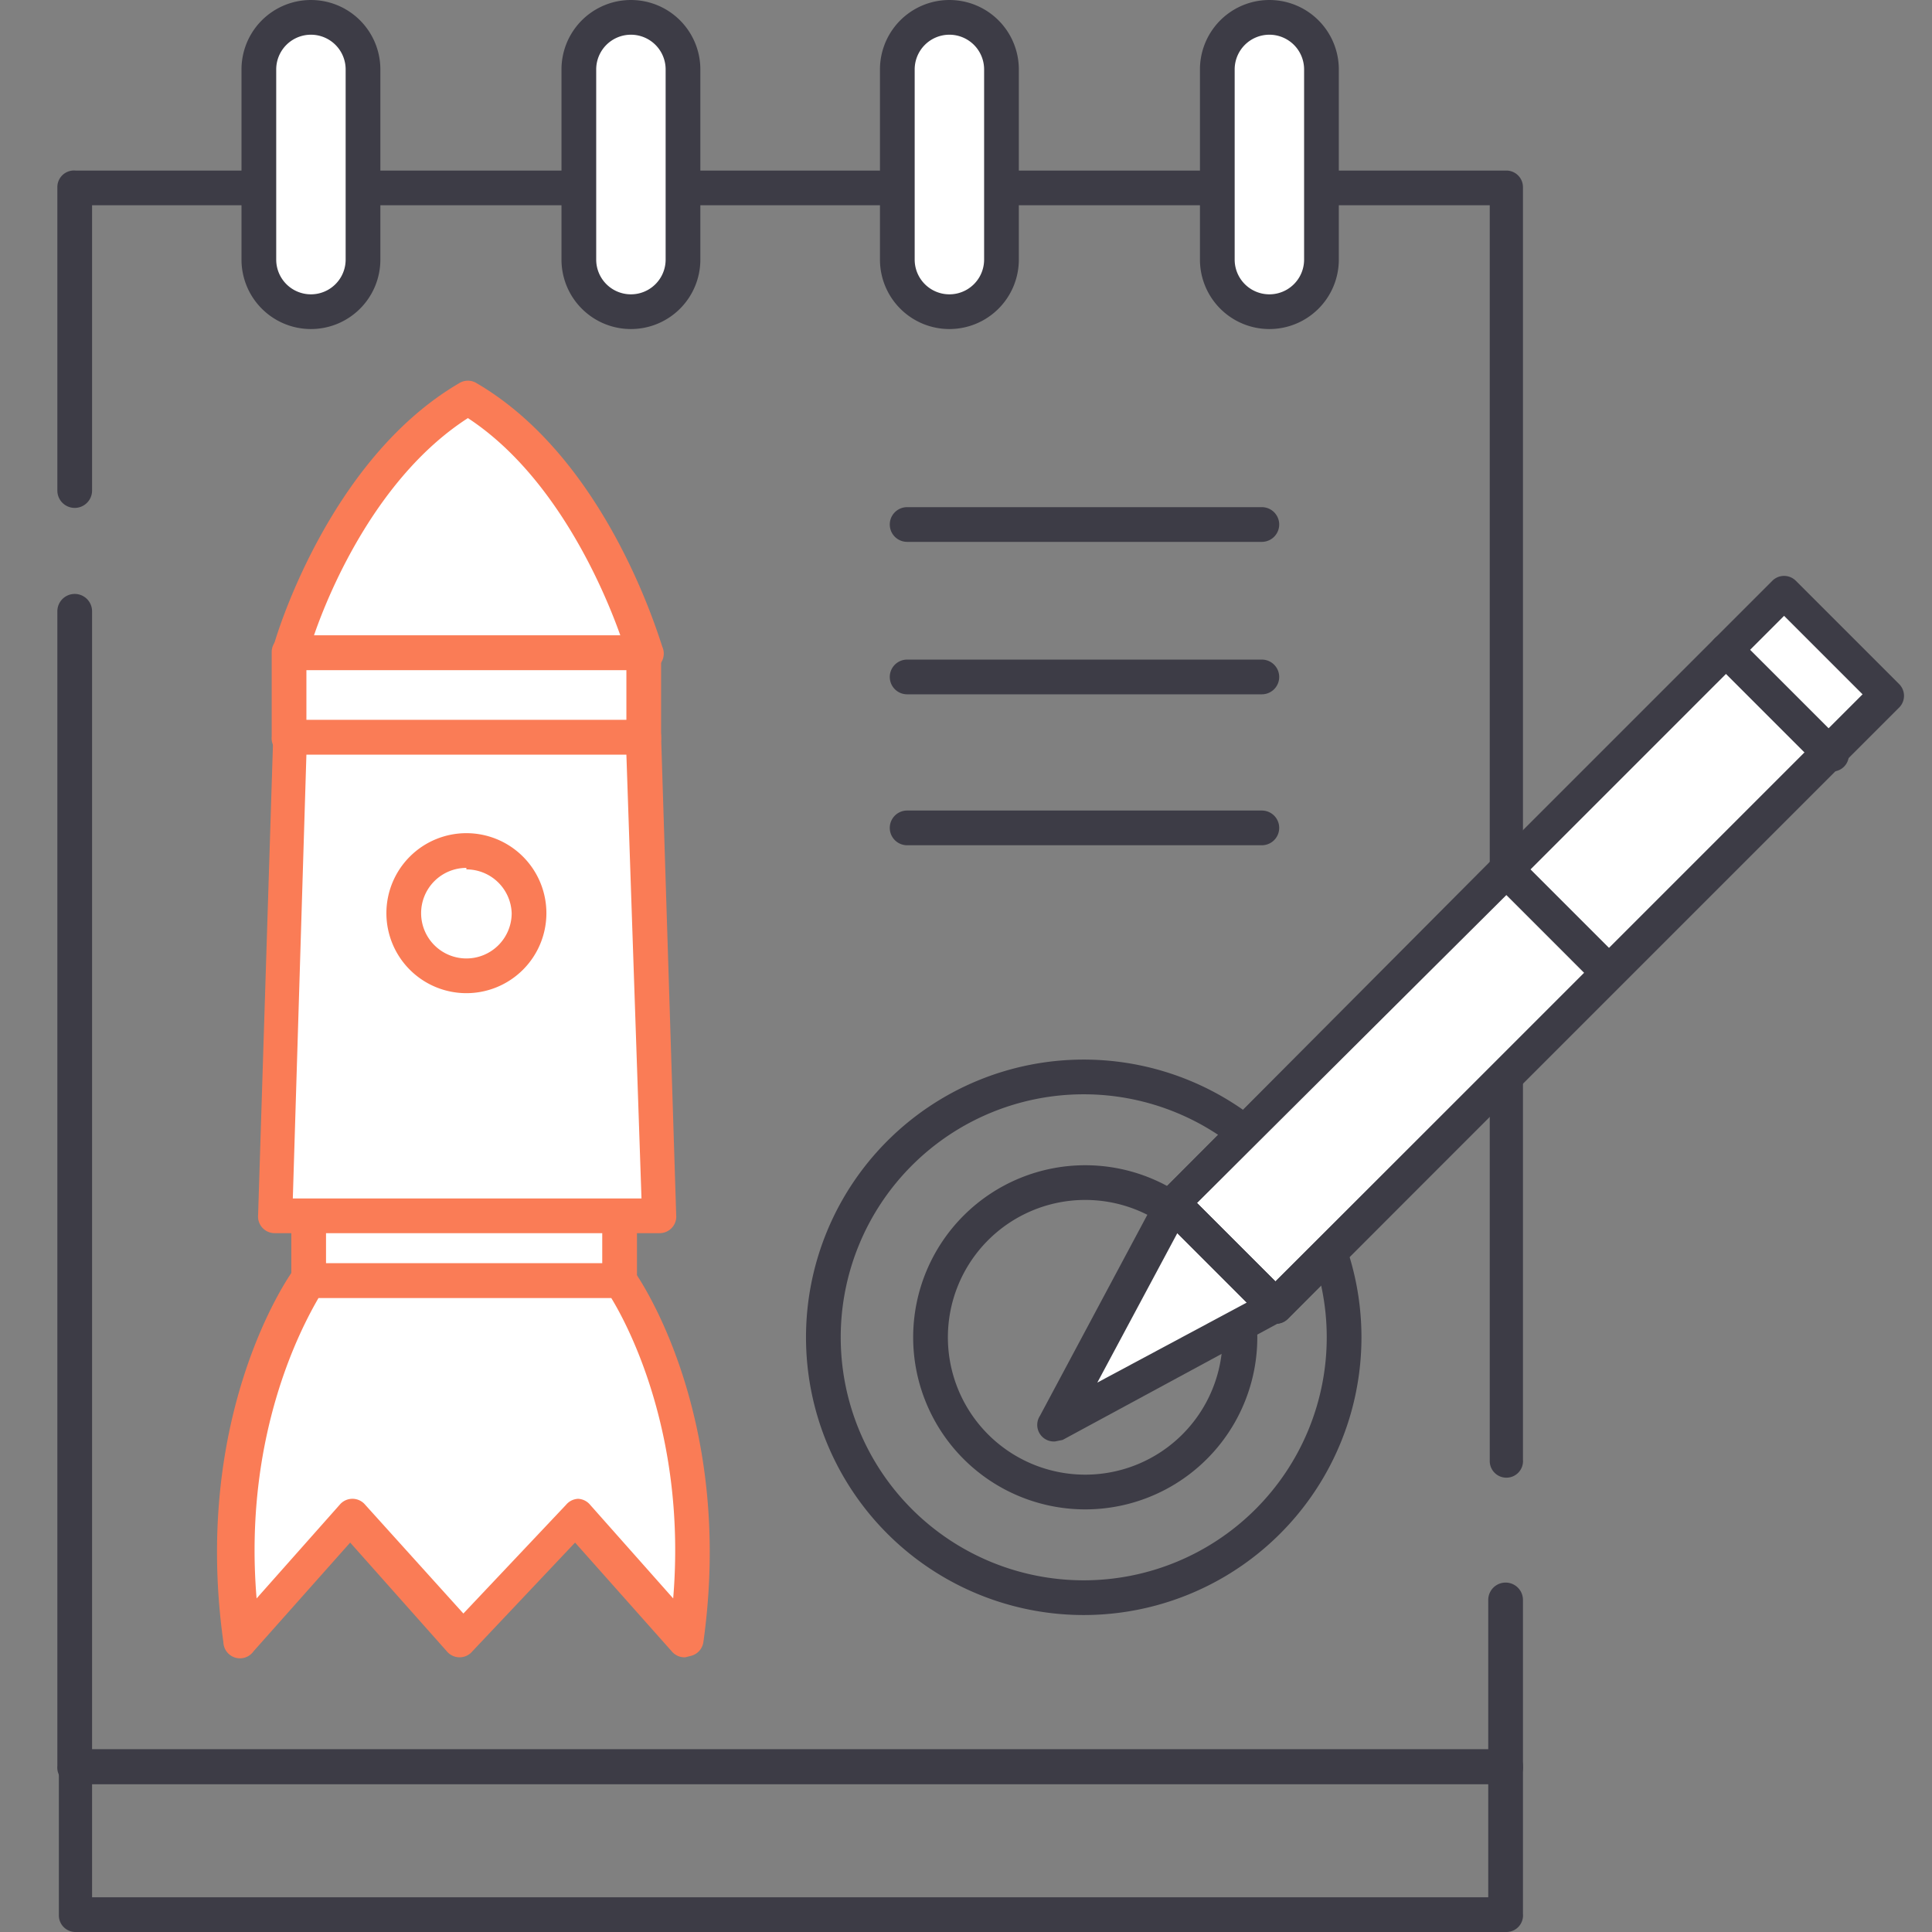
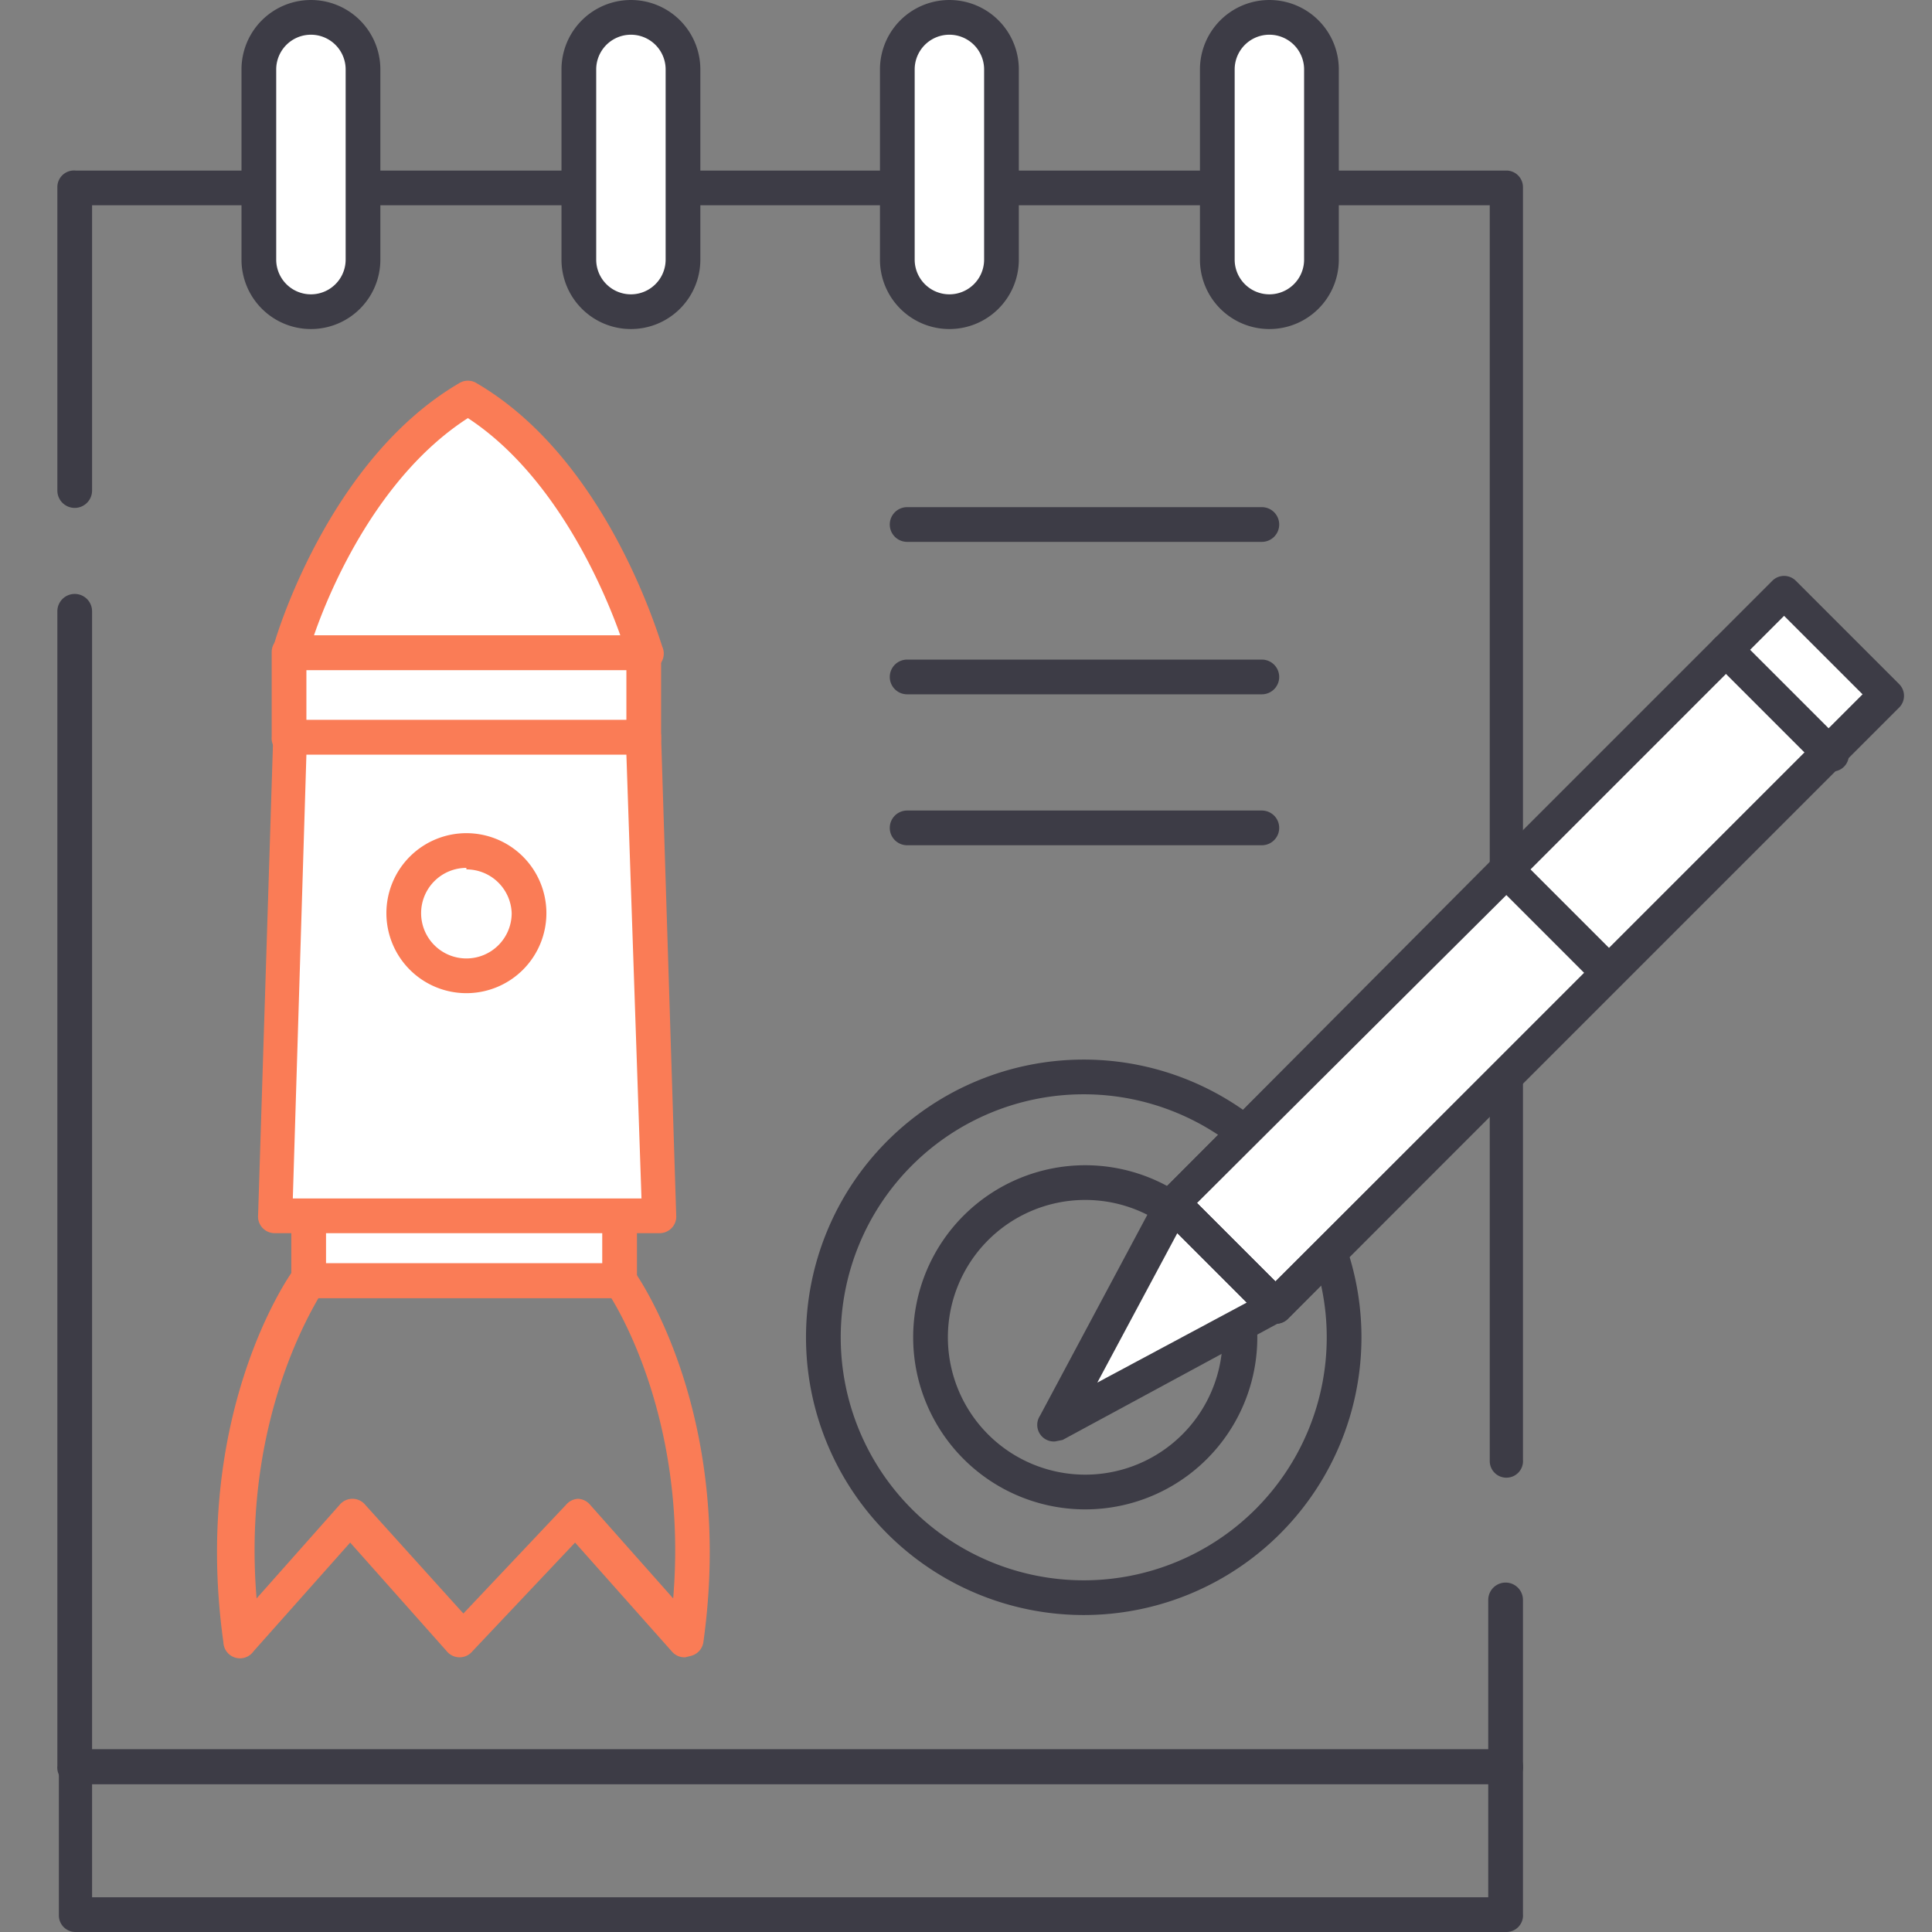
<svg xmlns="http://www.w3.org/2000/svg" id="Calque_1" data-name="Calque 1" viewBox="0 0 128 128">
  <rect x="0" y="0" width="128" height="128" fill="#808080" stroke="none" />
  <title>methodologie-refonte-positionnement-marketing-etape4</title>
  <path d="M99.8,97.9a1.1,1.1,0,0,1-1.1-1.1V13.6H6.1V32.5a1.1,1.1,0,0,1-2.3,0V12.4A1.1,1.1,0,0,1,5,11.3H99.8a1.1,1.1,0,0,1,1.1,1.1V96.7A1.1,1.1,0,0,1,99.8,97.9Z" style="fill:#3d3c46" />
  <path d="M99.8,118.2H5A1.1,1.1,0,0,1,3.8,117V40.5a1.1,1.1,0,0,1,2.3,0v75.4H98.6V106a1.1,1.1,0,1,1,2.3,0V117A1.1,1.1,0,0,1,99.8,118.2Z" style="fill:#3d3c46" />
  <path d="M99.8,128H5a1.1,1.1,0,0,1-1.1-1.1V117A1.1,1.1,0,0,1,5,115.9H99.8a1.1,1.1,0,0,1,1.1,1.1v9.8A1.1,1.1,0,0,1,99.8,128ZM6.1,125.7H98.6v-7.5H6.1Z" style="fill:#3d3c46" />
  <path d="M20.6,1.1a3.5,3.5,0,0,0-3.5,3.5V17.2a3.5,3.5,0,1,0,6.9,0V4.6A3.5,3.5,0,0,0,20.6,1.1Z" style="fill:#fff" />
  <path d="M20.6,21.8A4.6,4.6,0,0,1,16,17.2V4.6a4.6,4.6,0,1,1,9.2,0V17.2A4.6,4.6,0,0,1,20.6,21.8Zm0-19.5a2.3,2.3,0,0,0-2.3,2.3V17.2a2.3,2.3,0,1,0,4.6,0V4.6A2.3,2.3,0,0,0,20.6,2.3Z" style="fill:#3d3c46" />
  <path d="M41.8,1.1a3.5,3.5,0,0,0-3.5,3.5V17.2a3.5,3.5,0,1,0,6.9,0V4.6A3.5,3.5,0,0,0,41.8,1.1Z" style="fill:#fff" />
  <path d="M41.8,21.8a4.6,4.6,0,0,1-4.6-4.6V4.6a4.6,4.6,0,1,1,9.2,0V17.2A4.6,4.6,0,0,1,41.8,21.8Zm0-19.5a2.3,2.3,0,0,0-2.3,2.3V17.2a2.3,2.3,0,1,0,4.6,0V4.6A2.3,2.3,0,0,0,41.8,2.3Z" style="fill:#3d3c46" />
  <path d="M62.9,1.1a3.5,3.5,0,0,0-3.5,3.5V17.2a3.5,3.5,0,1,0,6.9,0V4.6A3.5,3.5,0,0,0,62.9,1.1Z" style="fill:#fff" />
  <path d="M62.9,21.8a4.6,4.6,0,0,1-4.6-4.6V4.6a4.6,4.6,0,1,1,9.2,0V17.2A4.6,4.6,0,0,1,62.9,21.8Zm0-19.5a2.3,2.3,0,0,0-2.3,2.3V17.2a2.3,2.3,0,1,0,4.6,0V4.6A2.3,2.3,0,0,0,62.9,2.3Z" style="fill:#3d3c46" />
  <path d="M84.1,1.1a3.5,3.5,0,0,0-3.5,3.5V17.2a3.5,3.5,0,1,0,6.9,0V4.6A3.5,3.5,0,0,0,84.1,1.1Z" style="fill:#fff" />
  <path d="M84.1,21.8a4.6,4.6,0,0,1-4.6-4.6V4.6a4.6,4.6,0,1,1,9.2,0V17.2A4.6,4.6,0,0,1,84.1,21.8Zm0-19.5a2.3,2.3,0,0,0-2.3,2.3V17.2a2.3,2.3,0,1,0,4.6,0V4.6A2.3,2.3,0,0,0,84.1,2.3Z" style="fill:#3d3c46" />
  <path d="M83.6,35.9H60.1a1.1,1.1,0,0,1,0-2.3H83.6a1.1,1.1,0,0,1,0,2.3Z" style="fill:#3d3c46" />
  <path d="M83.6,46H60.1a1.1,1.1,0,0,1,0-2.3H83.6a1.1,1.1,0,1,1,0,2.3Z" style="fill:#3d3c46" />
  <path d="M83.6,56H60.1a1.1,1.1,0,0,1,0-2.3H83.6a1.1,1.1,0,1,1,0,2.3Z" style="fill:#3d3c46" />
  <path d="M71.8,107A18.4,18.4,0,1,1,90.2,88.6,18.4,18.4,0,0,1,71.8,107Zm0-34.5A16.1,16.1,0,1,0,87.9,88.6,16.1,16.1,0,0,0,71.8,72.5Z" style="fill:#3d3c46" />
  <path d="M71.8,100A11.4,11.4,0,1,1,83.3,88.6,11.4,11.4,0,0,1,71.8,100Zm0-20.5A9.1,9.1,0,1,0,81,88.6,9.1,9.1,0,0,0,71.8,79.5Z" style="fill:#3d3c46" />
  <path d="M30.9,26.4c-8.4,5-11.7,16.9-11.7,16.9H42.7S39.3,31.3,30.9,26.4Z" style="fill:#fff" />
  <path d="M42.7,44.4H19.2a1.1,1.1,0,0,1-1.1-1.5c.1-.5,3.6-12.4,12.3-17.5a1.1,1.1,0,0,1,1.2,0c8.7,5.1,12.1,17,12.3,17.5a1.1,1.1,0,0,1-1.1,1.5ZM20.8,42.1H41.1c-1.1-3.1-4.3-10.6-10.1-14.4C25.1,31.5,21.9,38.9,20.8,42.1Z" style="fill:#fa7c56" />
  <rect x="19.2" y="43.2" width="23.5" height="5.62" style="fill:#fff" />
  <path d="M42.7,50H19.2A1.1,1.1,0,0,1,18,48.8V43.2a1.1,1.1,0,0,1,1.1-1.1H42.7a1.1,1.1,0,0,1,1.1,1.1v5.6A1.1,1.1,0,0,1,42.7,50ZM20.3,47.7H41.5V44.4H20.3Z" style="fill:#fa7c56" />
  <polygon points="43.6 80.6 18.2 80.6 19.2 48.8 42.7 48.8 43.6 80.6" style="fill:#fff" />
  <path d="M43.6,81.7H18.2a1.1,1.1,0,0,1-1.1-1.2l1-31.7a1.1,1.1,0,0,1,1.1-1.1H42.7a1.1,1.1,0,0,1,1.1,1.1l1,31.7a1.1,1.1,0,0,1-1.1,1.2ZM19.4,79.4H42.5L41.5,50H20.3Z" style="fill:#fa7c56" />
  <rect x="20.4" y="80.6" width="20.7" height="4.3" style="fill:#fff" />
  <path d="M41.1,86H20.4a1.1,1.1,0,0,1-1.1-1.1V80.6a1.1,1.1,0,0,1,1.1-1.1H41.1a1.1,1.1,0,0,1,1.1,1.1v4.3A1.1,1.1,0,0,1,41.1,86ZM21.6,83.7H39.9v-2H21.6Z" style="fill:#fa7c56" />
  <circle cx="30.9" cy="60.6" r="4.1" style="fill:#fff" />
  <path d="M30.9,65.8a5.3,5.3,0,1,1,5.3-5.3A5.3,5.3,0,0,1,30.9,65.8Zm0-8.3a3,3,0,1,0,3,3A3,3,0,0,0,30.9,57.6Z" style="fill:#fa7c56" />
-   <path d="M41.1,84.9H20.4s-6.5,9.1-4.4,23.8l7.2-8.1,7.3,8.1,7.6-8.1,7.2,8.1C47.5,93.9,41.1,84.9,41.1,84.9Z" style="fill:#fff" />
  <path d="M45.4,109.8a1.1,1.1,0,0,1-.9-.4l-6.4-7.2-6.8,7.2a1.1,1.1,0,0,1-.9.4,1.1,1.1,0,0,1-.8-.4l-6.4-7.2-6.4,7.2a1.1,1.1,0,0,1-2-.6c-2.1-15,4.3-24.2,4.6-24.6a1.1,1.1,0,0,1,.9-.5H41.1a1.1,1.1,0,0,1,.9.5c.3.4,6.7,9.6,4.6,24.6a1.1,1.1,0,0,1-.8.9ZM23.3,99.3a1.1,1.1,0,0,1,.9.4l6.5,7.2,6.8-7.2a1.1,1.1,0,0,1,.8-.4h0a1.1,1.1,0,0,1,.8.4l5.5,6.2c.9-10.8-3-18.1-4.1-19.9H21.1c-1.1,1.9-5,9.1-4.1,19.9l5.5-6.2a1.1,1.1,0,0,1,.9-.4Z" style="fill:#fa7c56" />
  <rect x="72.7" y="58.1" width="57.3" height="9.63" transform="translate(-14.8 90.1) rotate(-45)" style="fill:#fff" />
  <path d="M84.5,87.7a1.1,1.1,0,0,1-.8-.3l-6.8-6.8a1.1,1.1,0,0,1,0-1.6l40.5-40.5a1.1,1.1,0,0,1,1.6,0l6.8,6.8a1.1,1.1,0,0,1,0,1.6L85.3,87.4A1.1,1.1,0,0,1,84.5,87.7Zm-5.2-8,5.2,5.2L123.4,46l-5.2-5.2Z" style="fill:#3d3c46" />
  <path d="M121.2,51a1.1,1.1,0,0,1-.8-.3l-6.8-6.8a1.1,1.1,0,1,1,1.6-1.6l6.8,6.8a1.1,1.1,0,0,1-.8,2Z" style="fill:#3d3c46" />
  <polygon points="84.5 86.6 69.9 94.3 77.7 79.8 84.5 86.6" style="fill:#fff" />
  <path d="M69.9,95.5a1.1,1.1,0,0,1-1-1.7l7.8-14.6a1.1,1.1,0,0,1,1.8-.3l6.8,6.8a1.1,1.1,0,0,1-.3,1.8L70.4,95.4ZM78,81.7l-5.3,9.9,9.9-5.3Z" style="fill:#3d3c46" />
  <path d="M84.5,87.7a1.1,1.1,0,0,1-.8-.3l-6.8-6.8a1.1,1.1,0,0,1,0-1.6L99,56.8a1.1,1.1,0,0,1,1.6,0l6.8,6.8a1.1,1.1,0,0,1,0,1.6L85.3,87.4A1.1,1.1,0,0,1,84.5,87.7Zm-5.2-8,5.2,5.2L105,64.5l-5.2-5.2Z" style="fill:#3d3c46" />
</svg>